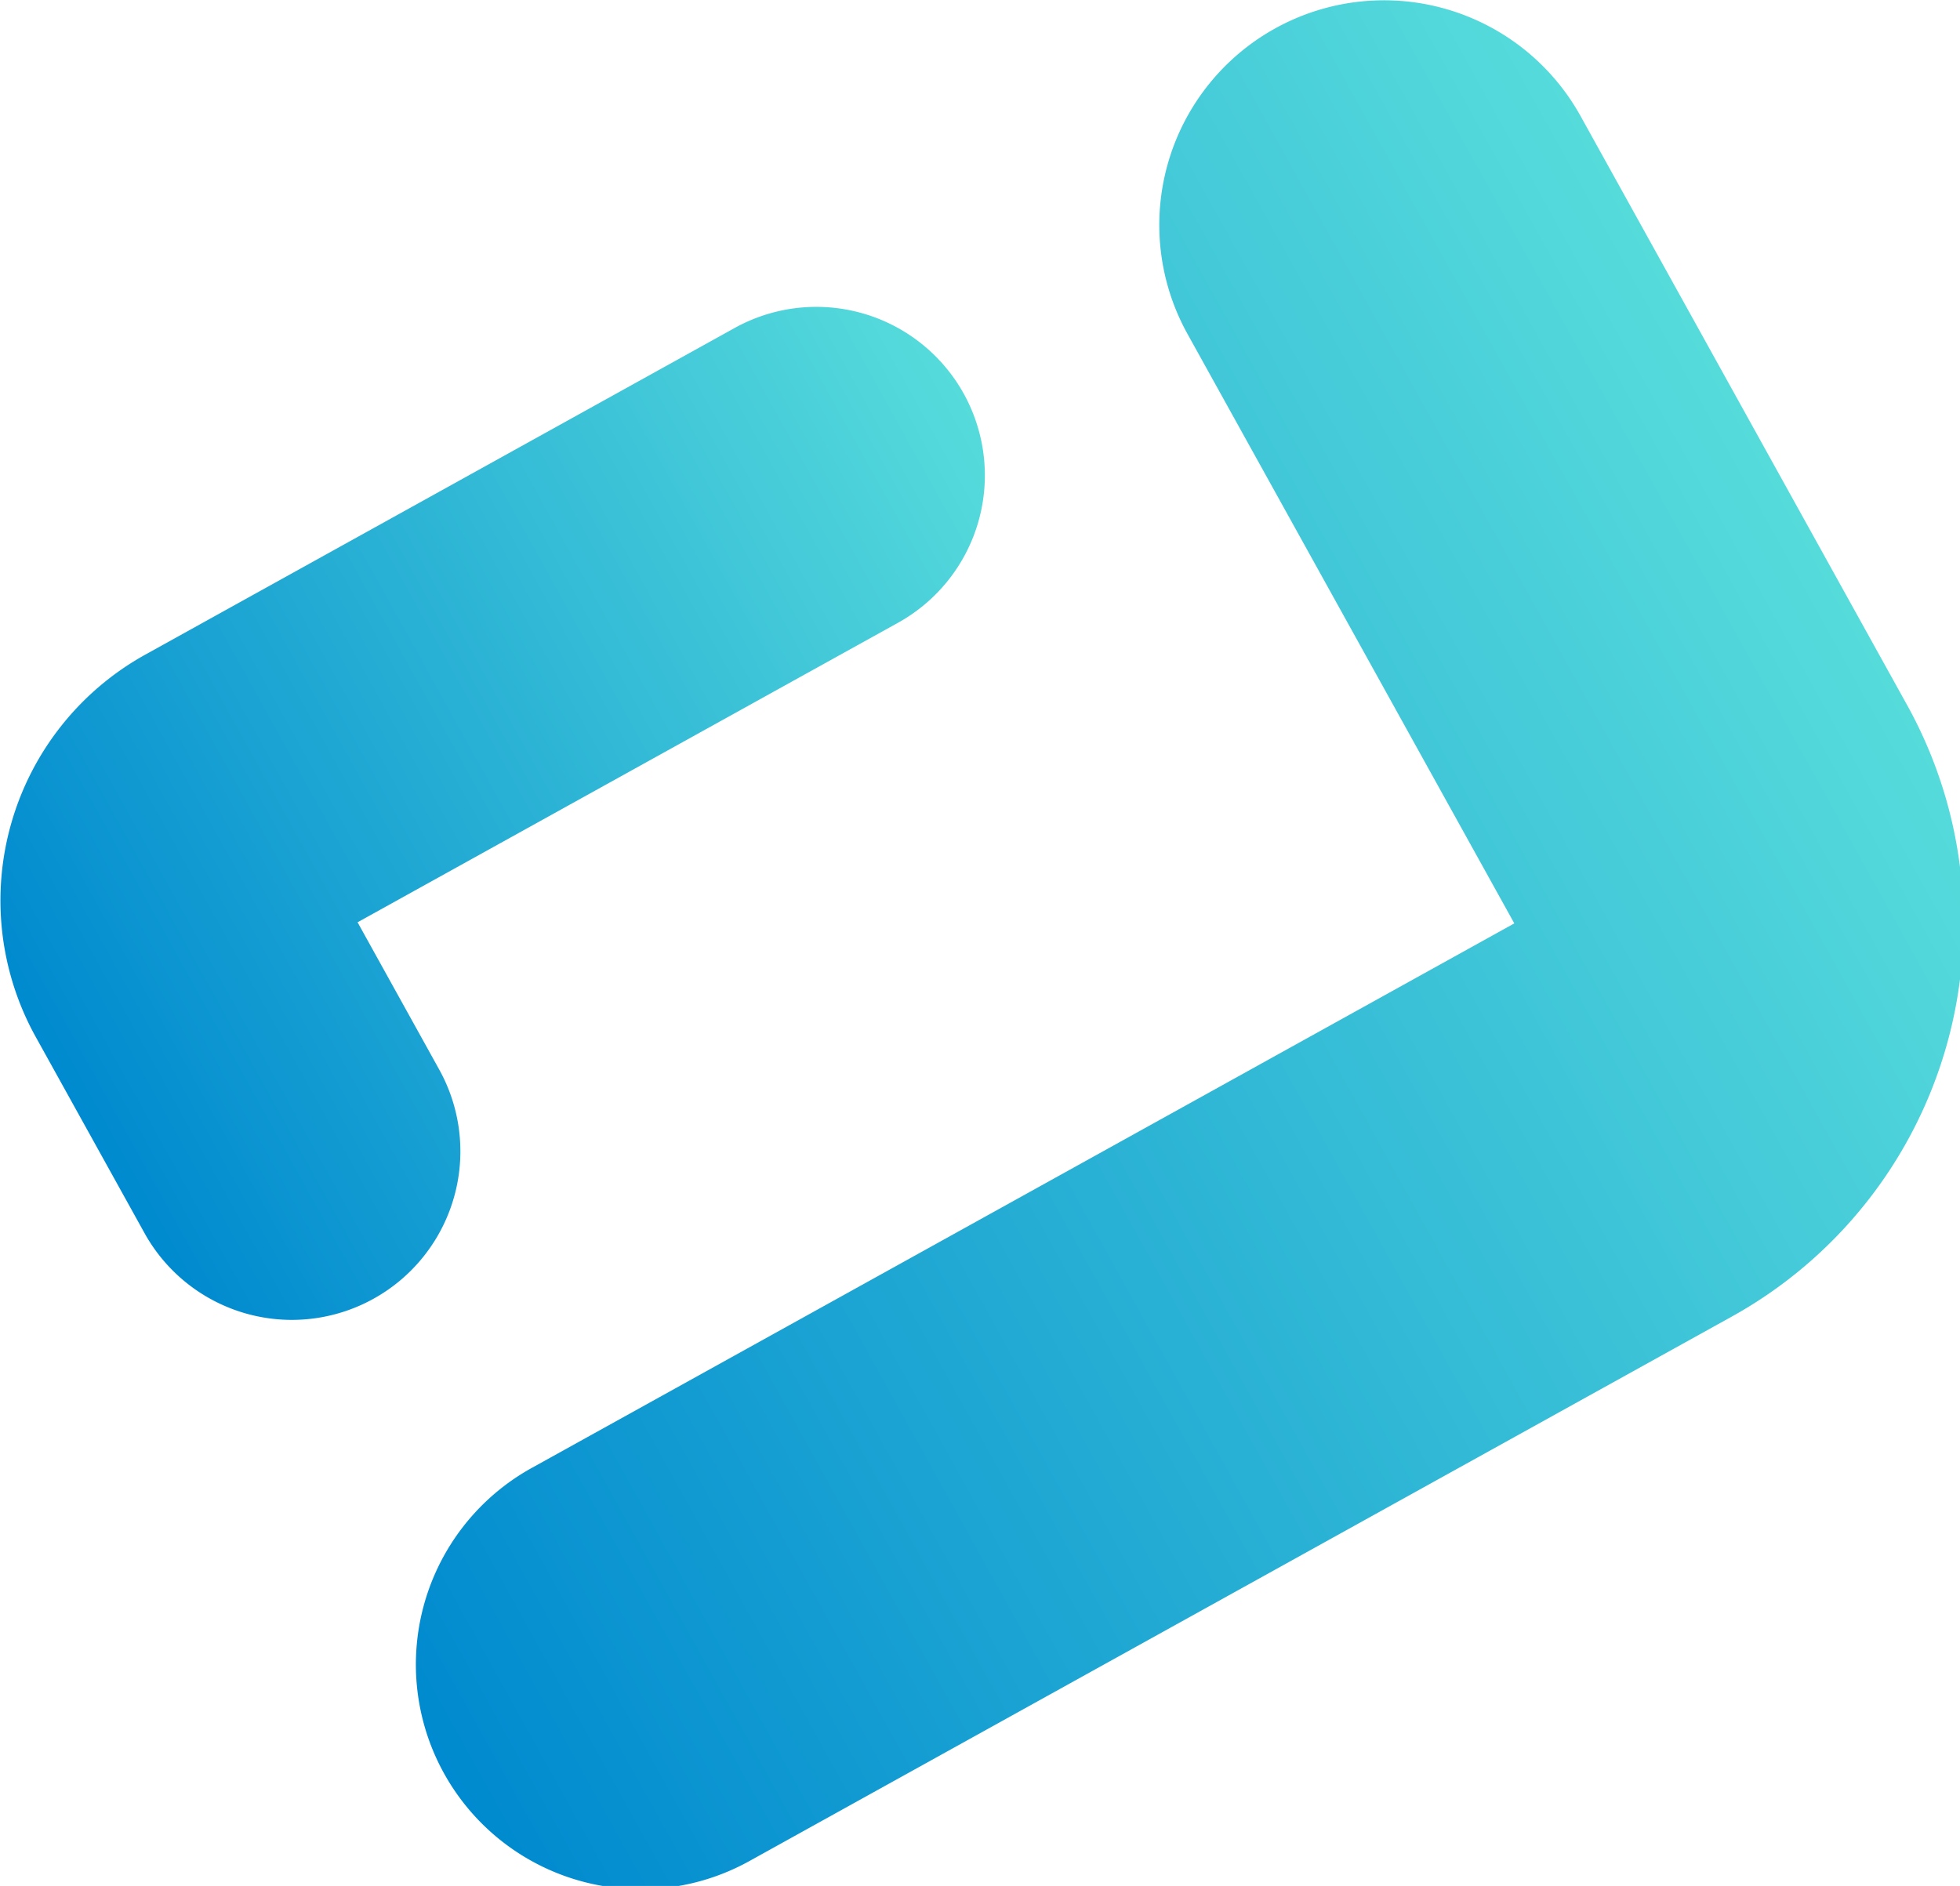
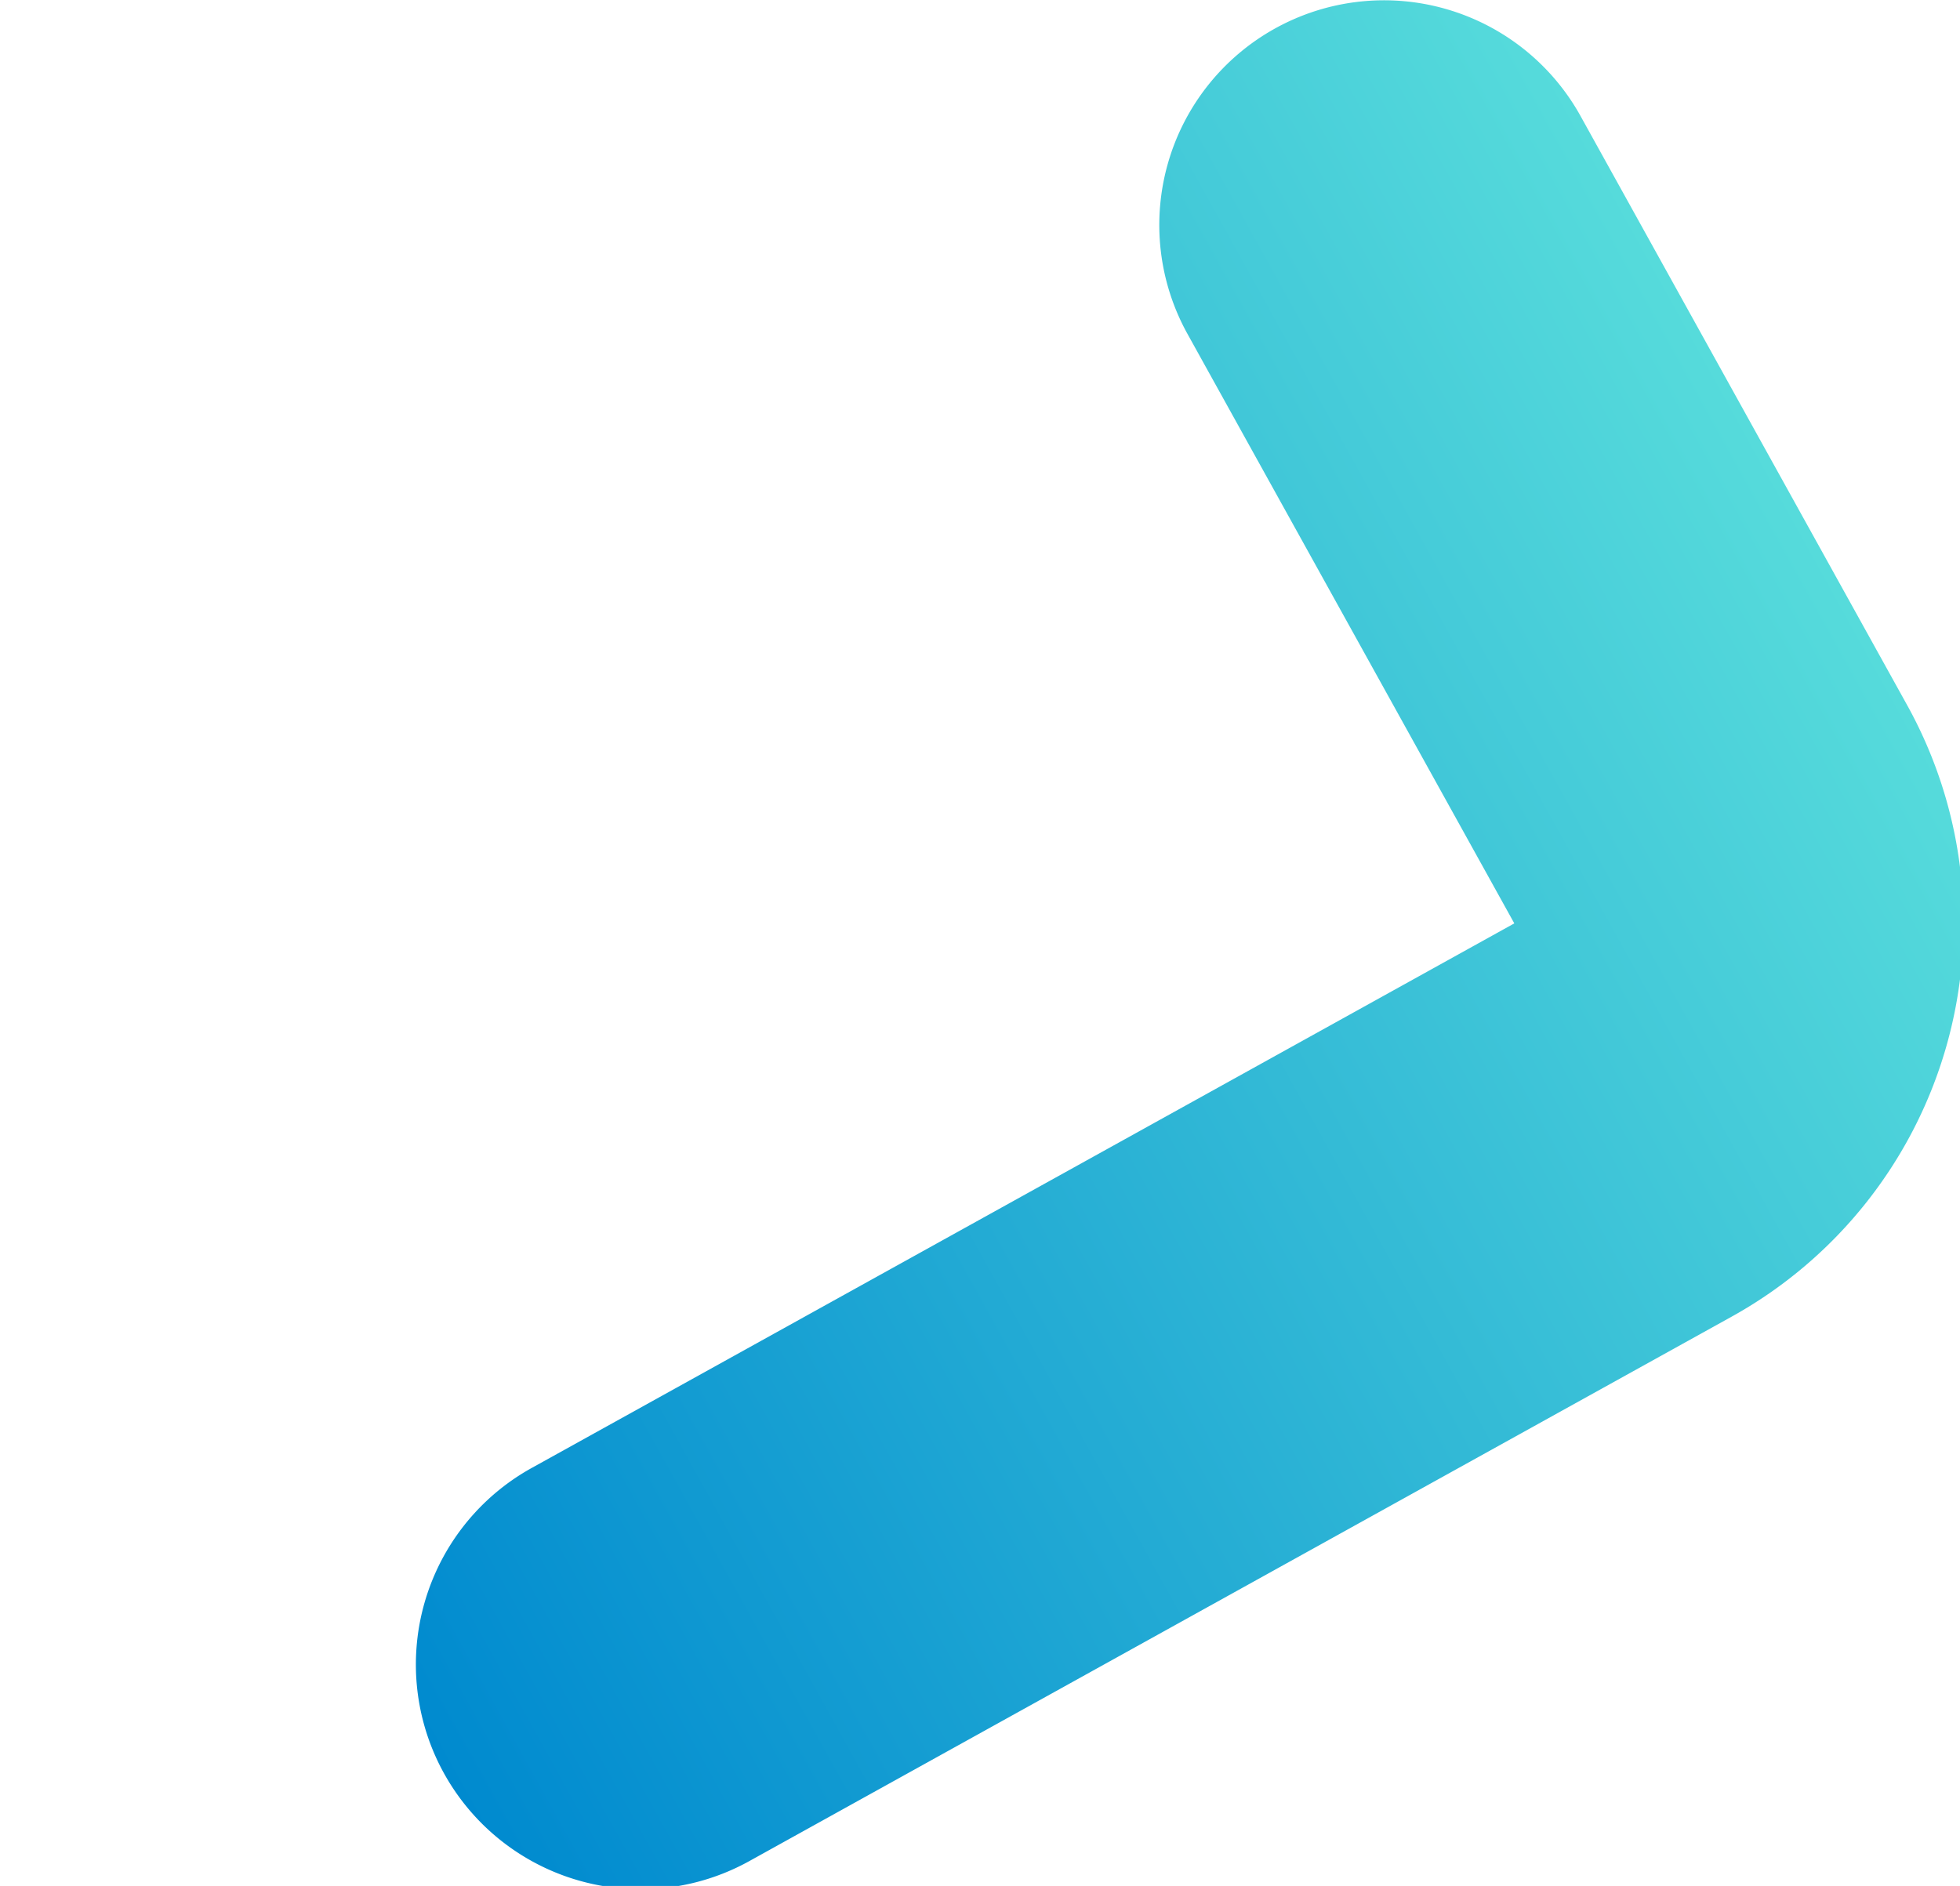
<svg xmlns="http://www.w3.org/2000/svg" xmlns:xlink="http://www.w3.org/1999/xlink" id="svg8" version="1.1" viewBox="0 0 27.738 26.694" height="26.694mm" width="27.738mm">
  <defs id="defs2">
    <style id="style10">
      .cls-1 {
        fill: url(#Unbenannter_Verlauf);
      }

      .cls-2 {
        fill: url(#Unbenannter_Verlauf_2);
      }
    </style>
    <linearGradient id="Unbenannter_Verlauf" data-name="Unbenannter Verlauf" x1="-2479.989" y1="261.119" x2="-2383.986" y2="261.119" gradientTransform="rotate(-29,-1570.852,-4672.725)" gradientUnits="userSpaceOnUse">
      <stop offset="0" stop-color="#008acf" id="stop12" />
      <stop offset="1" stop-color="#56dbdb" id="stop14" />
    </linearGradient>
    <linearGradient id="Unbenannter_Verlauf_2" data-name="Unbenannter Verlauf 2" x1="-2479.987" y1="243.119" x2="-2419.986" y2="243.119" xlink:href="#Unbenannter_Verlauf" />
    <linearGradient y2="261.119" x2="-2383.986" y1="261.119" x1="-2479.989" gradientTransform="rotate(-29,-1570.852,-4672.725)" gradientUnits="userSpaceOnUse" id="linearGradient86" xlink:href="#Unbenannter_Verlauf" />
  </defs>
  <g transform="translate(-54.817,-76.522)" id="layer1">
    <g transform="matrix(0.265,0,0,0.265,51.134,73.994)" id="g84">
      <g id="g24">
        <path style="fill:url(#linearGradient86)" class="cls-1" d="M 48.119,110.446 A 12.001,12.001 0 0 1 42.29,87.949 L 94.768,58.86 77.314,27.374 A 12,12 0 1 1 98.306,15.738 l 17.453,31.486 a 24.027,24.027 0 0 1 -9.356,32.626 l -52.477,29.089 a 11.949,11.949 0 0 1 -5.807,1.507 z" id="path20" />
-         <path style="fill:url(#Unbenannter_Verlauf_2)" class="cls-2" d="M 29.494,80.038 A 8.998,8.998 0 0 1 21.614,75.399 L 15.796,64.904 A 15.018,15.018 0 0 1 21.643,44.513 L 53.13,27.059 a 9,9 0 0 1 8.727,15.743 L 32.994,58.801 37.357,66.673 A 9.003,9.003 0 0 1 29.494,80.038 Z" id="path22" />
      </g>
      <g id="g36" />
      <g id="g54" />
    </g>
  </g>
</svg>